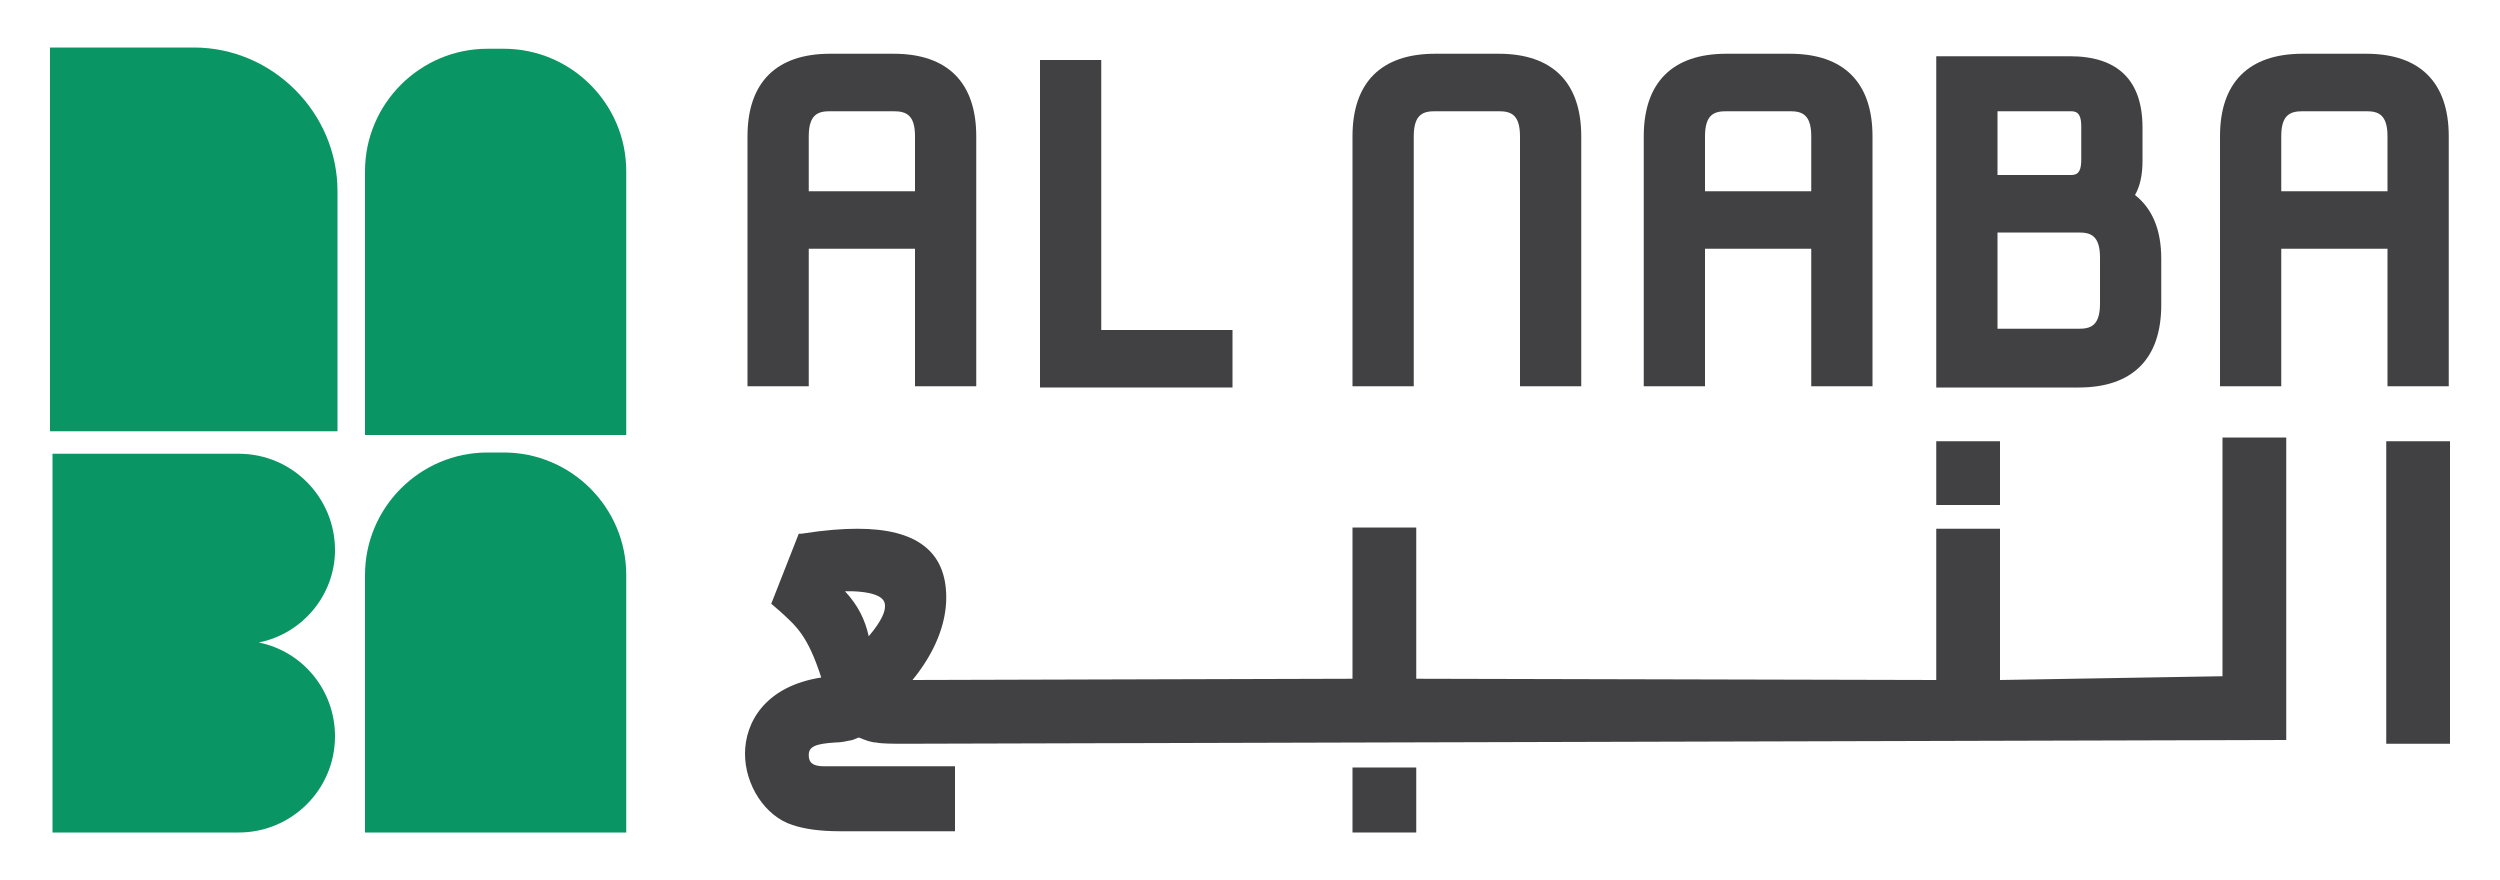
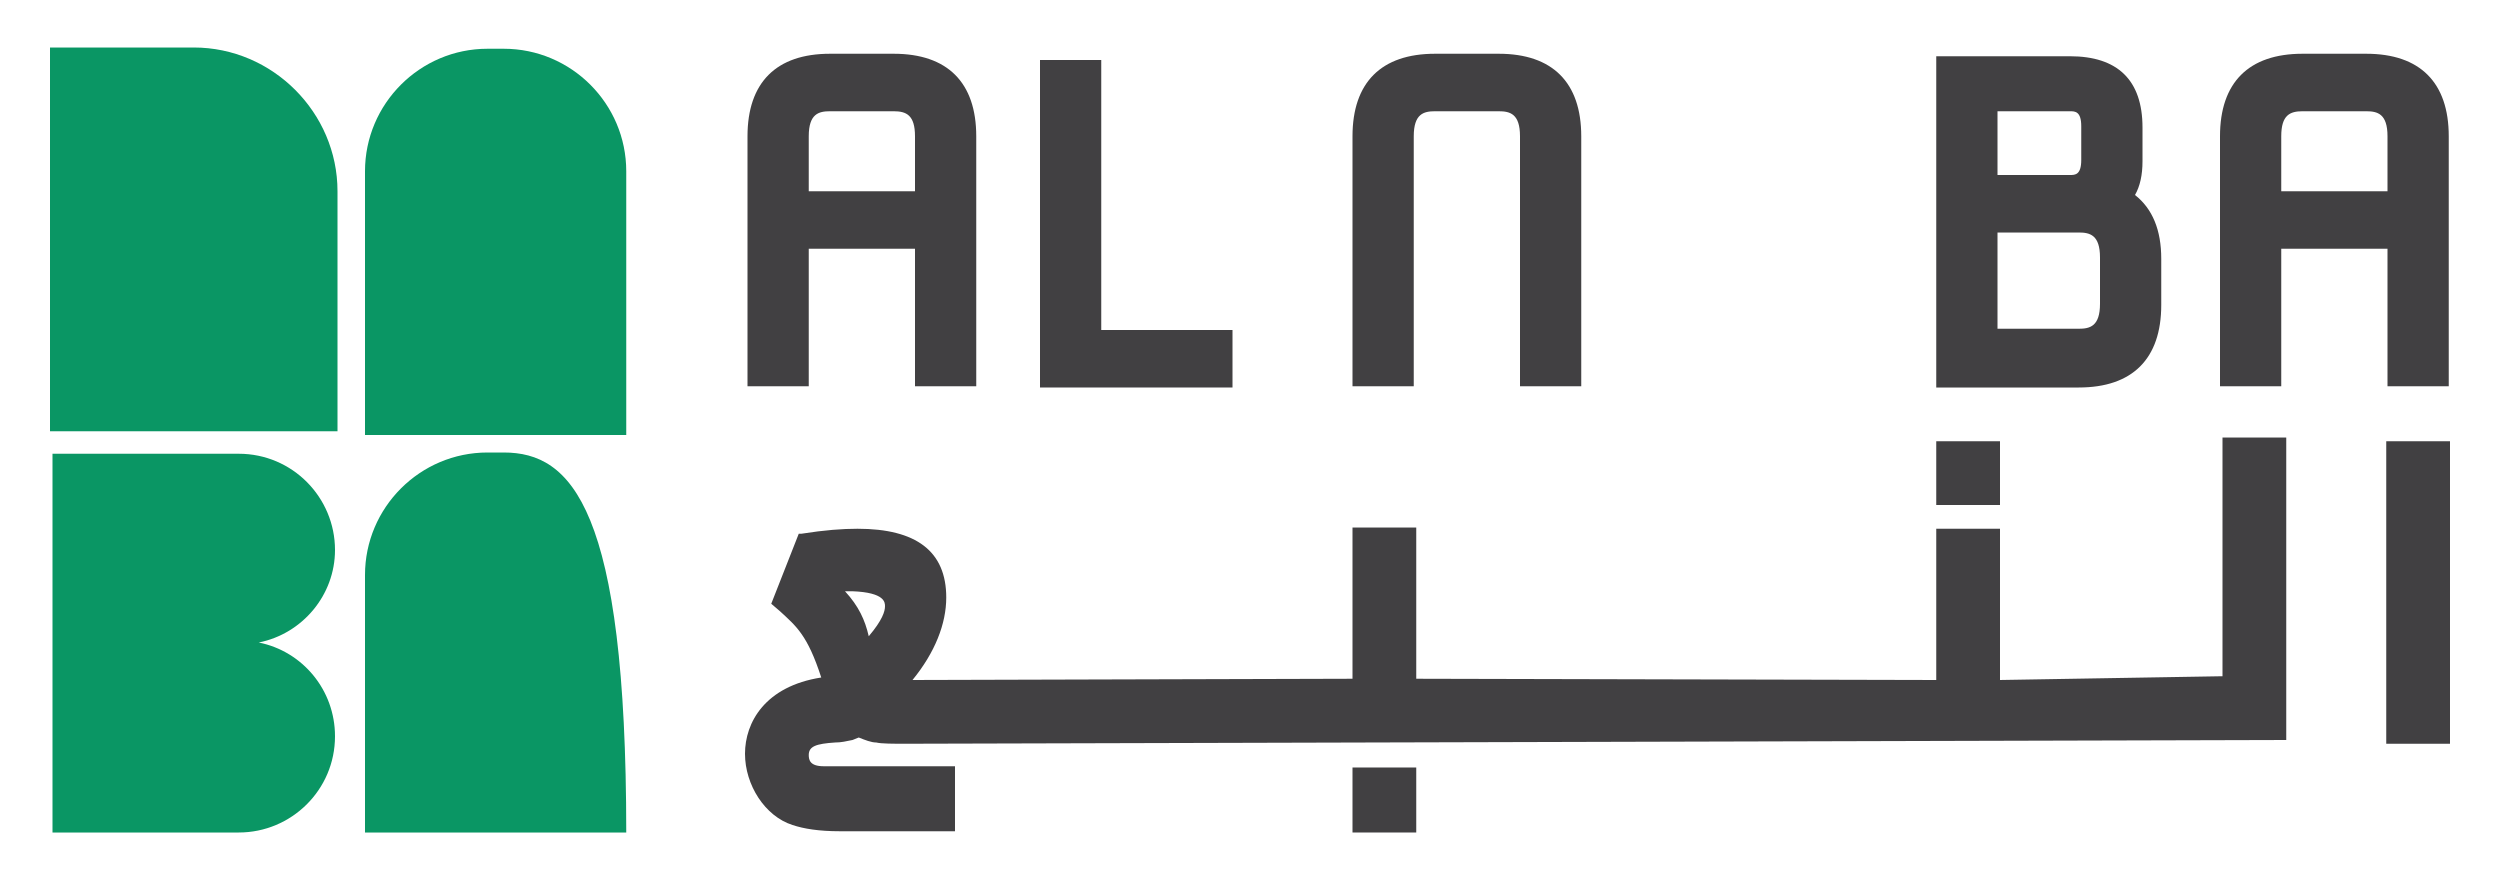
<svg xmlns="http://www.w3.org/2000/svg" id="Layer_1" x="0px" y="0px" viewBox="0 0 200 70.4" style="enable-background:new 0 0 200 70.4;" xml:space="preserve">
  <style type="text/css">	.st0{fill:#0A9664;}	.st1{fill:#414042;}</style>
  <g>
    <g>
-       <path class="st0" d="M40.3,36.2H39c-5.4,0-9.8,4.4-9.8,9.8v20.6h20.9V46C50.1,40.6,45.7,36.2,40.3,36.2z" />
+       <path class="st0" d="M40.3,36.2H39c-5.4,0-9.8,4.4-9.8,9.8v20.6h20.9C50.1,40.6,45.7,36.2,40.3,36.2z" />
      <path class="st0" d="M40.3,3.9H39c-5.4,0-9.8,4.4-9.8,9.8v21.1h20.9V13.7C50.1,8.3,45.7,3.9,40.3,3.9z" />
      <path class="st0" d="M26.8,44c0-4.2-3.4-7.7-7.7-7.7H4.2v15v0.3v15h14.9c4.2,0,7.7-3.4,7.7-7.7c0-3.7-2.6-6.8-6.1-7.5   C24.2,50.7,26.8,47.6,26.8,44z" />
      <path class="st0" d="M15.5,3.8c-0.3,0-0.5,0-0.8,0h-2.8H4v7.9v5l0,0v17.8h6.3H12h7h2.4H27V15.3C27,9,21.8,3.8,15.5,3.8z" />
    </g>
    <g>
      <rect x="108.2" y="61.4" class="st1" width="5.1" height="5.2" />
      <rect x="154.9" y="35.3" class="st1" width="5.1" height="5.1" />
      <path class="st1" d="M177.7,54.1L160,54.4V42.3h-5.1v12.1l-41.6-0.1V42.2h-5.1v12.1L73,54.4c1.8-2.2,2.7-4.5,2.7-6.6   c0-3.7-2.4-5.5-7.1-5.5c-1.2,0-2.6,0.1-4.5,0.4h-0.2l-2.2,5.6l0.7,0.6c1.3,1.2,2.2,1.9,3.3,5.3c-4.5,0.7-6.1,3.6-6.1,6.1   s1.6,5,3.8,5.7c0.9,0.3,2.1,0.5,3.8,0.5h9.2v-5.2H65.9c-1.1,0-1.2-0.5-1.2-0.9c0-0.7,0.6-0.9,2.1-1c0.5,0,0.9-0.1,1.4-0.2l0.5-0.2   c0.5,0.2,1,0.4,1.4,0.4c0.4,0.1,1.4,0.1,2.3,0.1l110.5-0.3V35h-5.1v19.1H177.7z M69.5,50.9c-0.3-1.3-0.8-2.4-1.9-3.6h0.6   c2.6,0.1,2.6,0.9,2.6,1.2C70.8,48.9,70.6,49.6,69.5,50.9z" />
      <rect x="190.9" y="35.3" class="st1" width="5.1" height="24.2" />
      <path class="st1" d="M64.7,19.9h8.5v11h4.9v-20c0-4.3-2.3-6.6-6.6-6.6h-5.1c-4.3,0-6.6,2.3-6.6,6.6v20h4.9   C64.7,30.9,64.7,19.9,64.7,19.9z M64.7,10.9c0-1.8,0.8-2,1.7-2h5.1c1,0,1.7,0.3,1.7,2v4.4h-8.5C64.7,15.3,64.7,10.9,64.7,10.9z" />
      <polygon class="st1" points="98.6,26.4 88.1,26.4 88.1,4.8 83.2,4.8 83.2,31 98.6,31   " />
      <path class="st1" d="M113.1,10.9c0-1.8,0.8-2,1.7-2h5.1c0.9,0,1.7,0.2,1.7,2v20h4.9v-20c0-4.3-2.3-6.6-6.6-6.6h-5.1   c-4.3,0-6.6,2.3-6.6,6.6v20h4.9V10.9z" />
-       <path class="st1" d="M136.4,19.9h8.5v11h4.9v-20c0-4.3-2.3-6.6-6.6-6.6h-5.1c-4.3,0-6.6,2.3-6.6,6.6v20h4.9L136.4,19.9L136.4,19.9   z M136.4,10.9c0-1.8,0.8-2,1.7-2h5.1c0.9,0,1.7,0.2,1.7,2v4.4h-8.5V10.9z" />
      <path class="st1" d="M172.9,24.4v-3.7c0-2.3-0.7-4-2.1-5.1c0.4-0.7,0.6-1.6,0.6-2.7v-2.7c0-3.8-2-5.7-5.8-5.7h-10.7V31h11.4   C170.6,31,172.9,28.7,172.9,24.4z M159.8,8.9h5.8c0.4,0,0.9,0,0.9,1.2v2.7c0,1.2-0.5,1.2-0.9,1.2h-5.8V8.9z M159.8,18.6h6.5   c0.9,0,1.7,0.2,1.7,2v3.7c0,1.8-0.8,2-1.7,2h-6.5V18.6z" />
      <path class="st1" d="M182.5,19.9h8.5v11h4.9v-20c0-4.3-2.3-6.6-6.6-6.6h-5.1c-4.3,0-6.6,2.3-6.6,6.6v20h4.9L182.5,19.9L182.5,19.9   z M182.5,10.9c0-1.7,0.7-2,1.7-2h5.1c0.9,0,1.7,0.2,1.7,2v4.4h-8.5V10.9z" />
    </g>
  </g>
</svg>